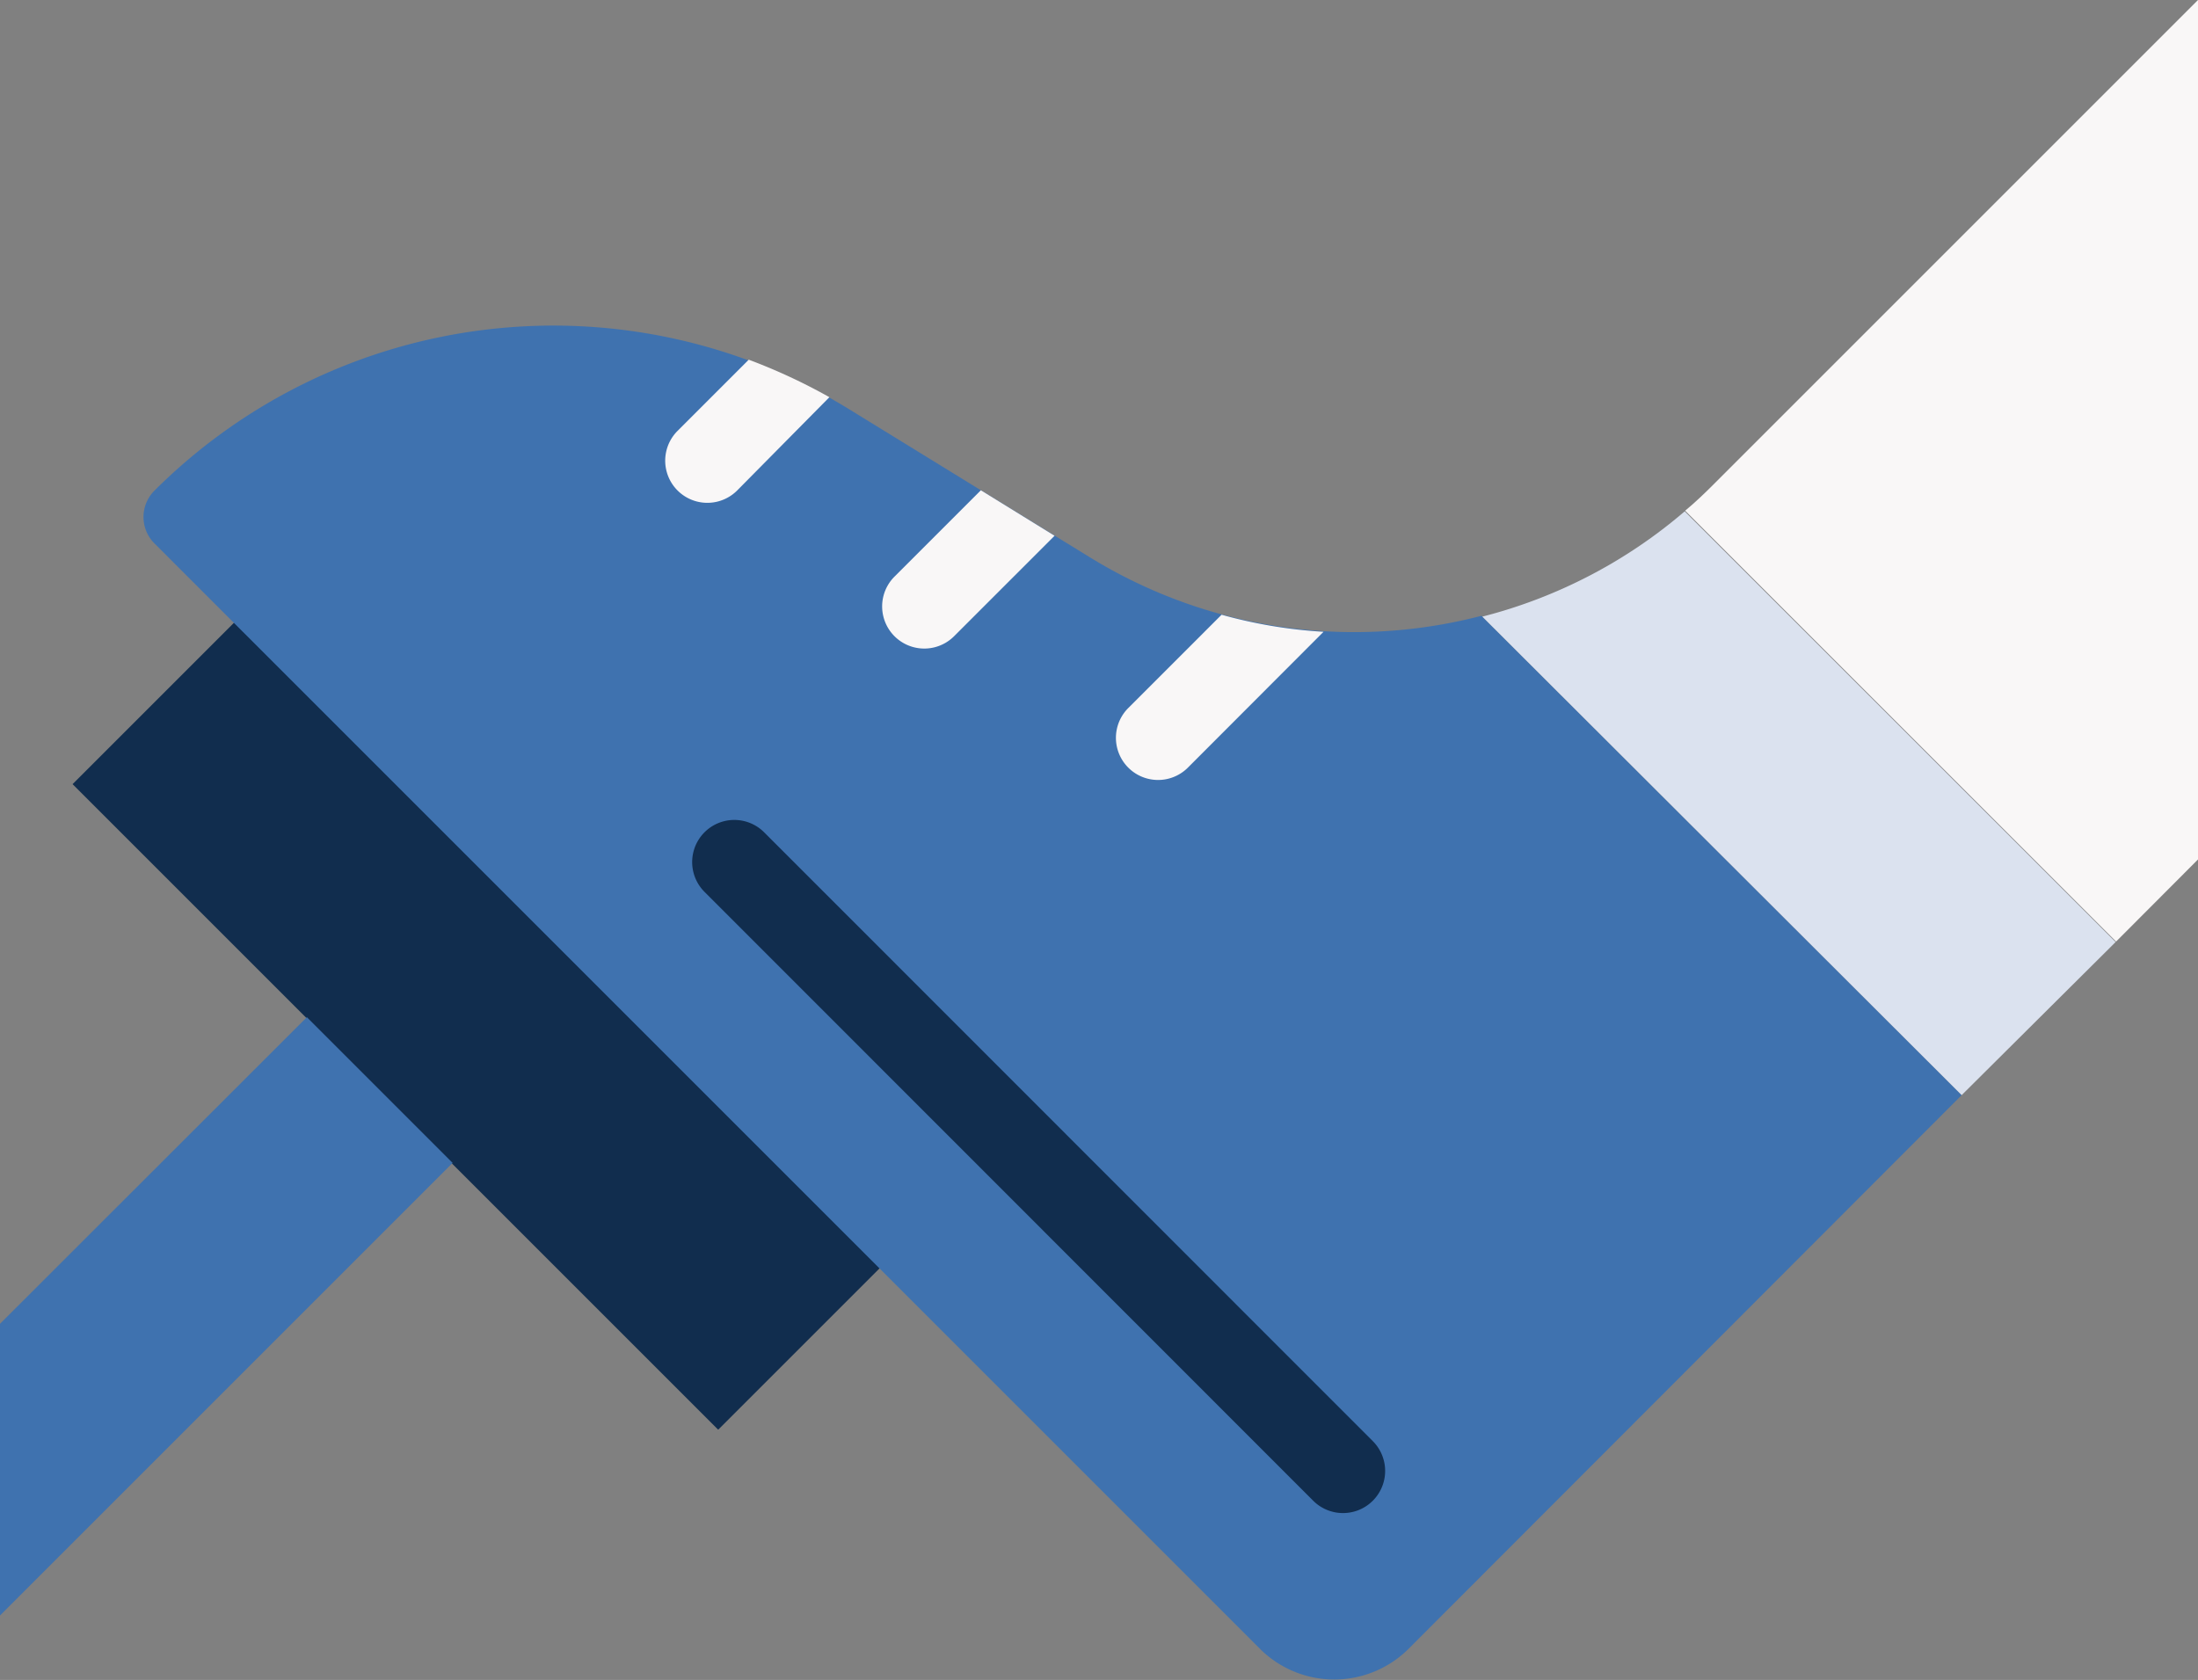
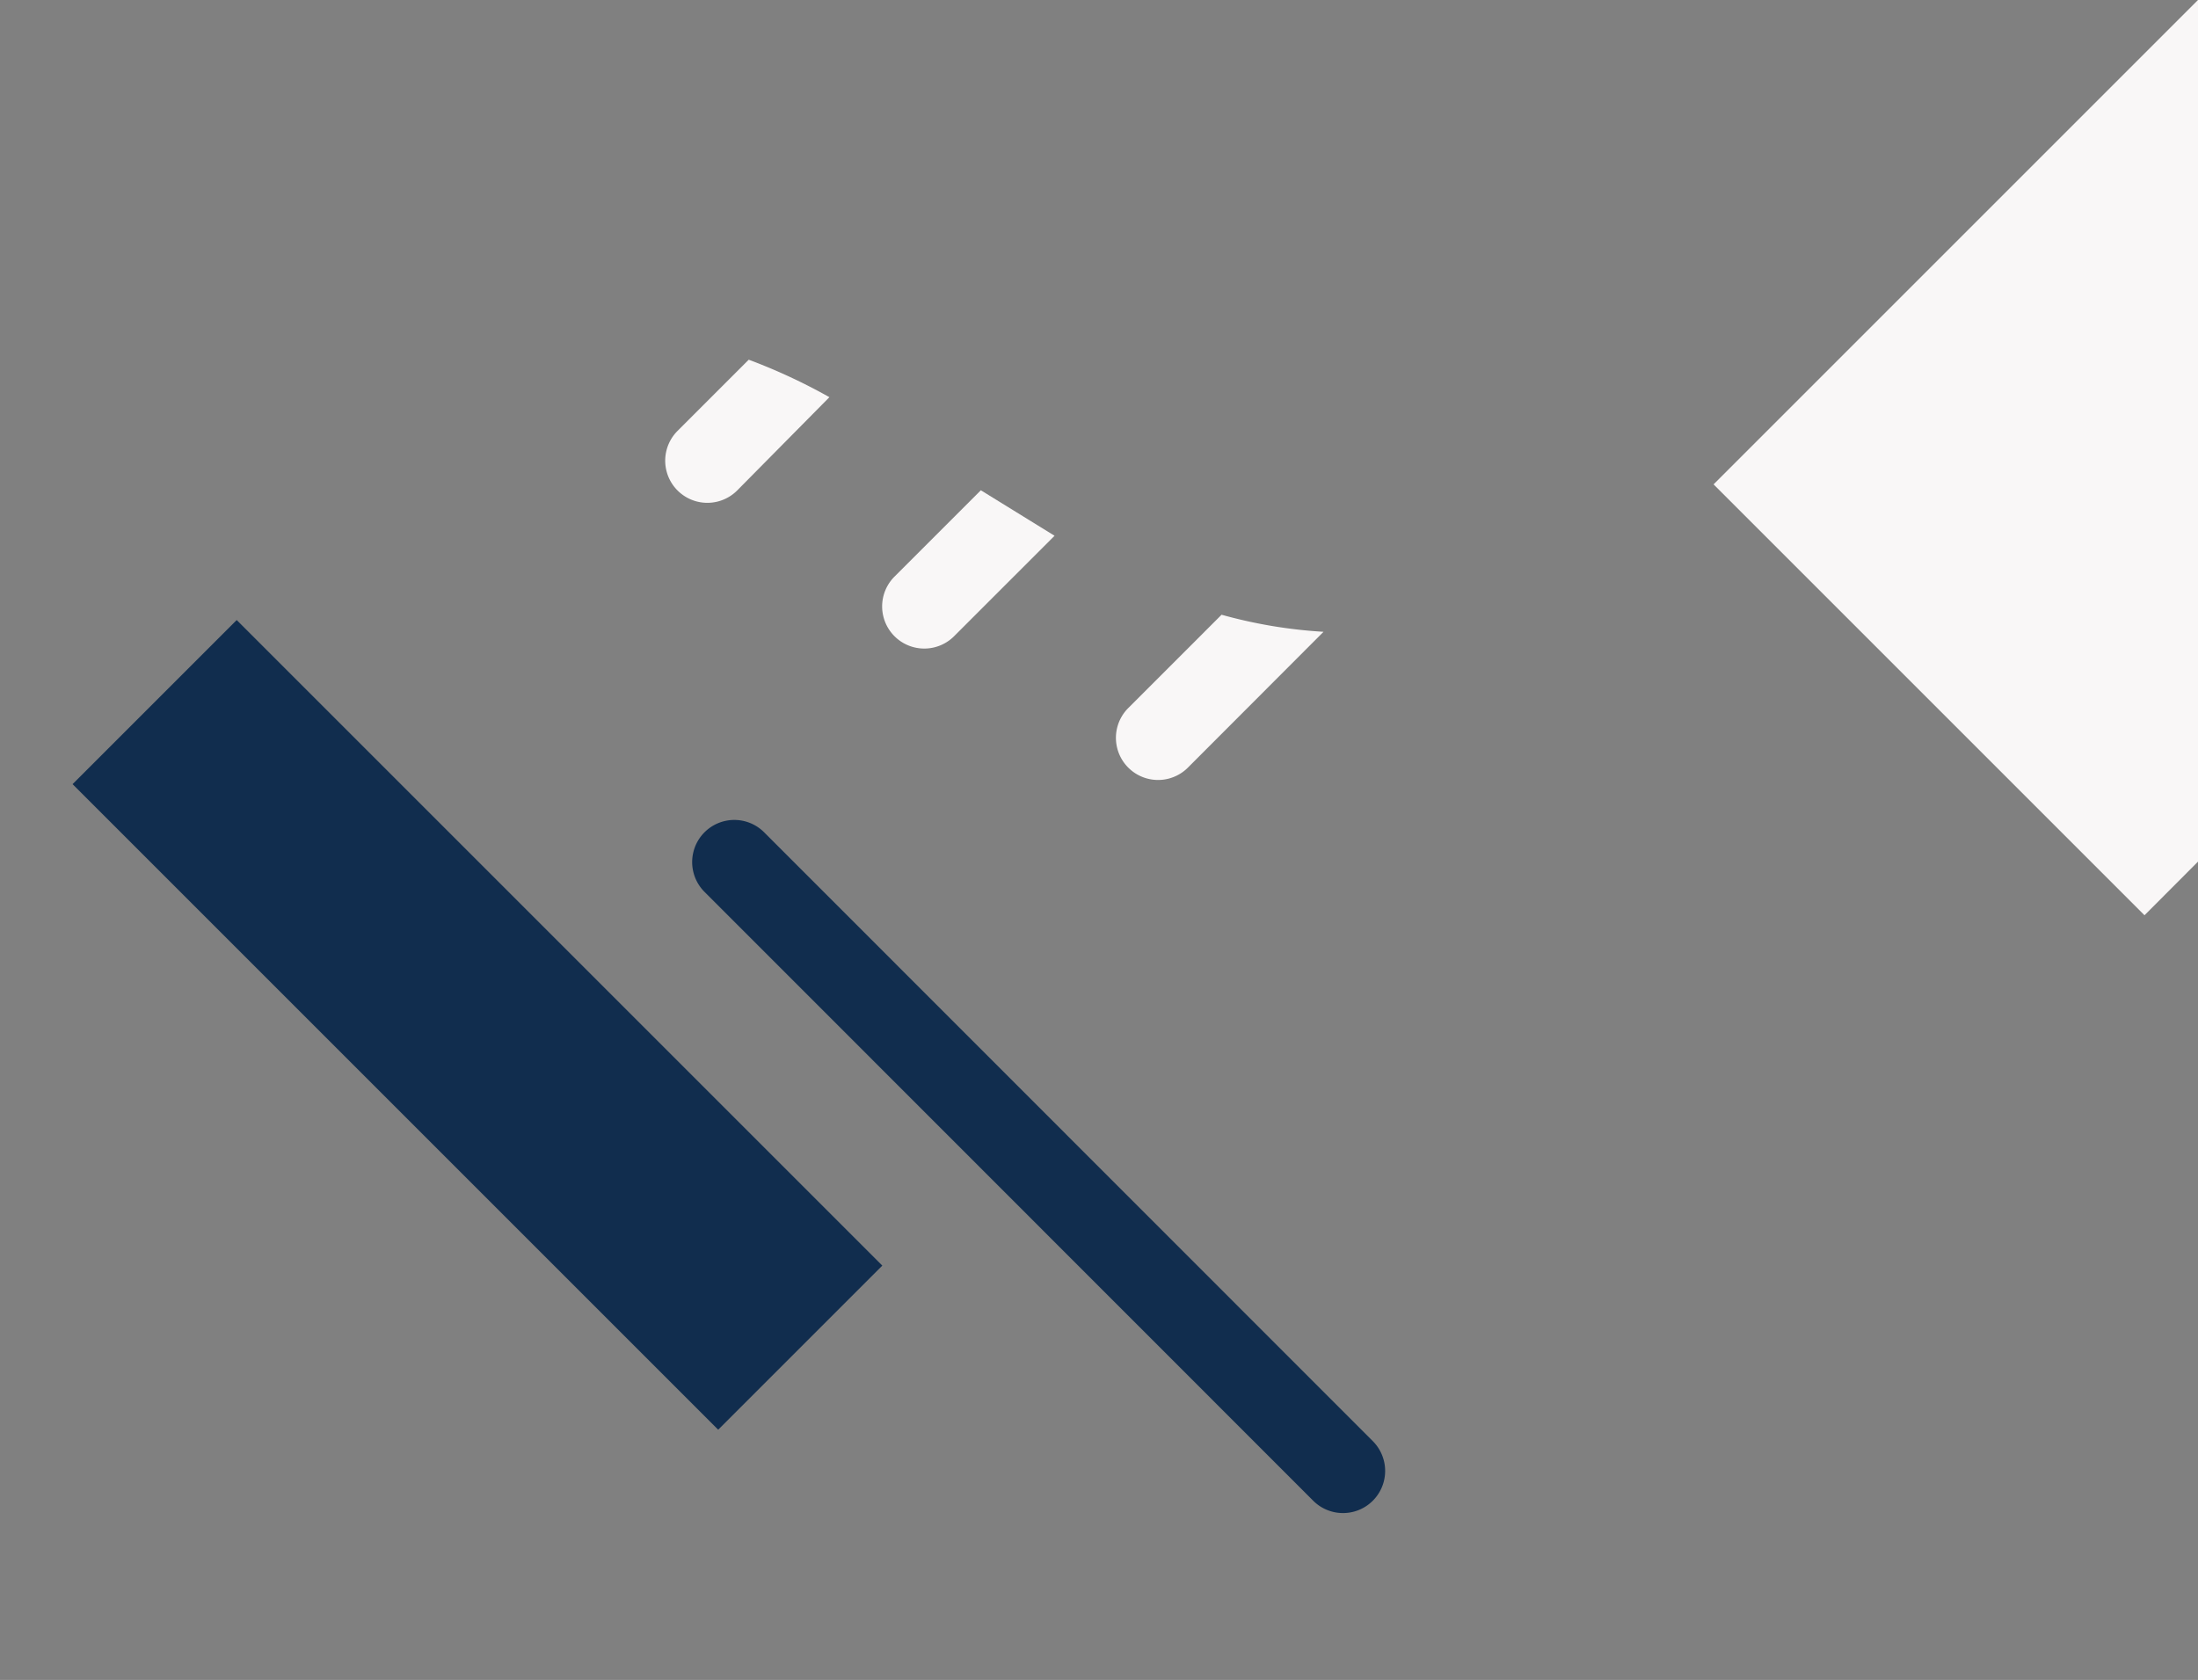
<svg xmlns="http://www.w3.org/2000/svg" viewBox="0 0 104.36 79.77">
  <rect x="0" y="0" width="104.36" height="79.77" fill="#808080" stroke="none" />
  <defs>
    <style>.cls-1{fill:#112d4e;}.cls-2{fill:#3f72af;}.cls-3{fill:#f9f7f7;}.cls-4{fill:#dbe2ef;}</style>
  </defs>
  <g id="Capa_2" data-name="Capa 2">
    <g id="Capa_1-2" data-name="Capa 1">
      <rect class="cls-1" x="0.99" y="43.15" width="43.35" height="11.02" transform="translate(41.05 -1.77) rotate(45)" />
-       <path class="cls-2" d="M93.14,52,66.85,78.32a5,5,0,0,1-7,0L7.33,25.8a1.77,1.77,0,0,1,0-2.5,26.81,26.81,0,0,1,33-3.86l11.38,7a23.94,23.94,0,0,0,18.63,2.8Z" />
      <path class="cls-1" d="M62.35,71.26,33.45,42.35a2,2,0,0,1,2.83-2.83l28.9,28.91a2,2,0,0,1-2.83,2.83Z" />
      <path class="cls-3" d="M39.38,18.86,35,23.29a2,2,0,0,1-2.83-2.83l3.38-3.38A27.44,27.44,0,0,1,39.38,18.86Z" />
      <path class="cls-3" d="M50.07,25.44,45.3,30.21a2,2,0,1,1-2.83-2.83l4.1-4.1Z" />
      <path class="cls-3" d="M62.84,30,56.4,36.45a2,2,0,0,1-2.83-2.83L58,29.19A23,23,0,0,0,62.84,30Z" />
-       <path class="cls-4" d="M100.45,44.73,93.14,52,70.38,29.28a23.81,23.81,0,0,0,9.61-5Z" />
-       <polygon class="cls-2" points="0 76.71 21.49 55.22 14.57 48.3 0 62.86 0 76.71" />
-       <path class="cls-3" d="M104.36,0l-23,23c-.44.44-.88.86-1.35,1.25l20.46,20.46,3.91-3.92Z" />
+       <path class="cls-3" d="M104.36,0l-23,23l20.46,20.46,3.91-3.92Z" />
    </g>
  </g>
</svg>